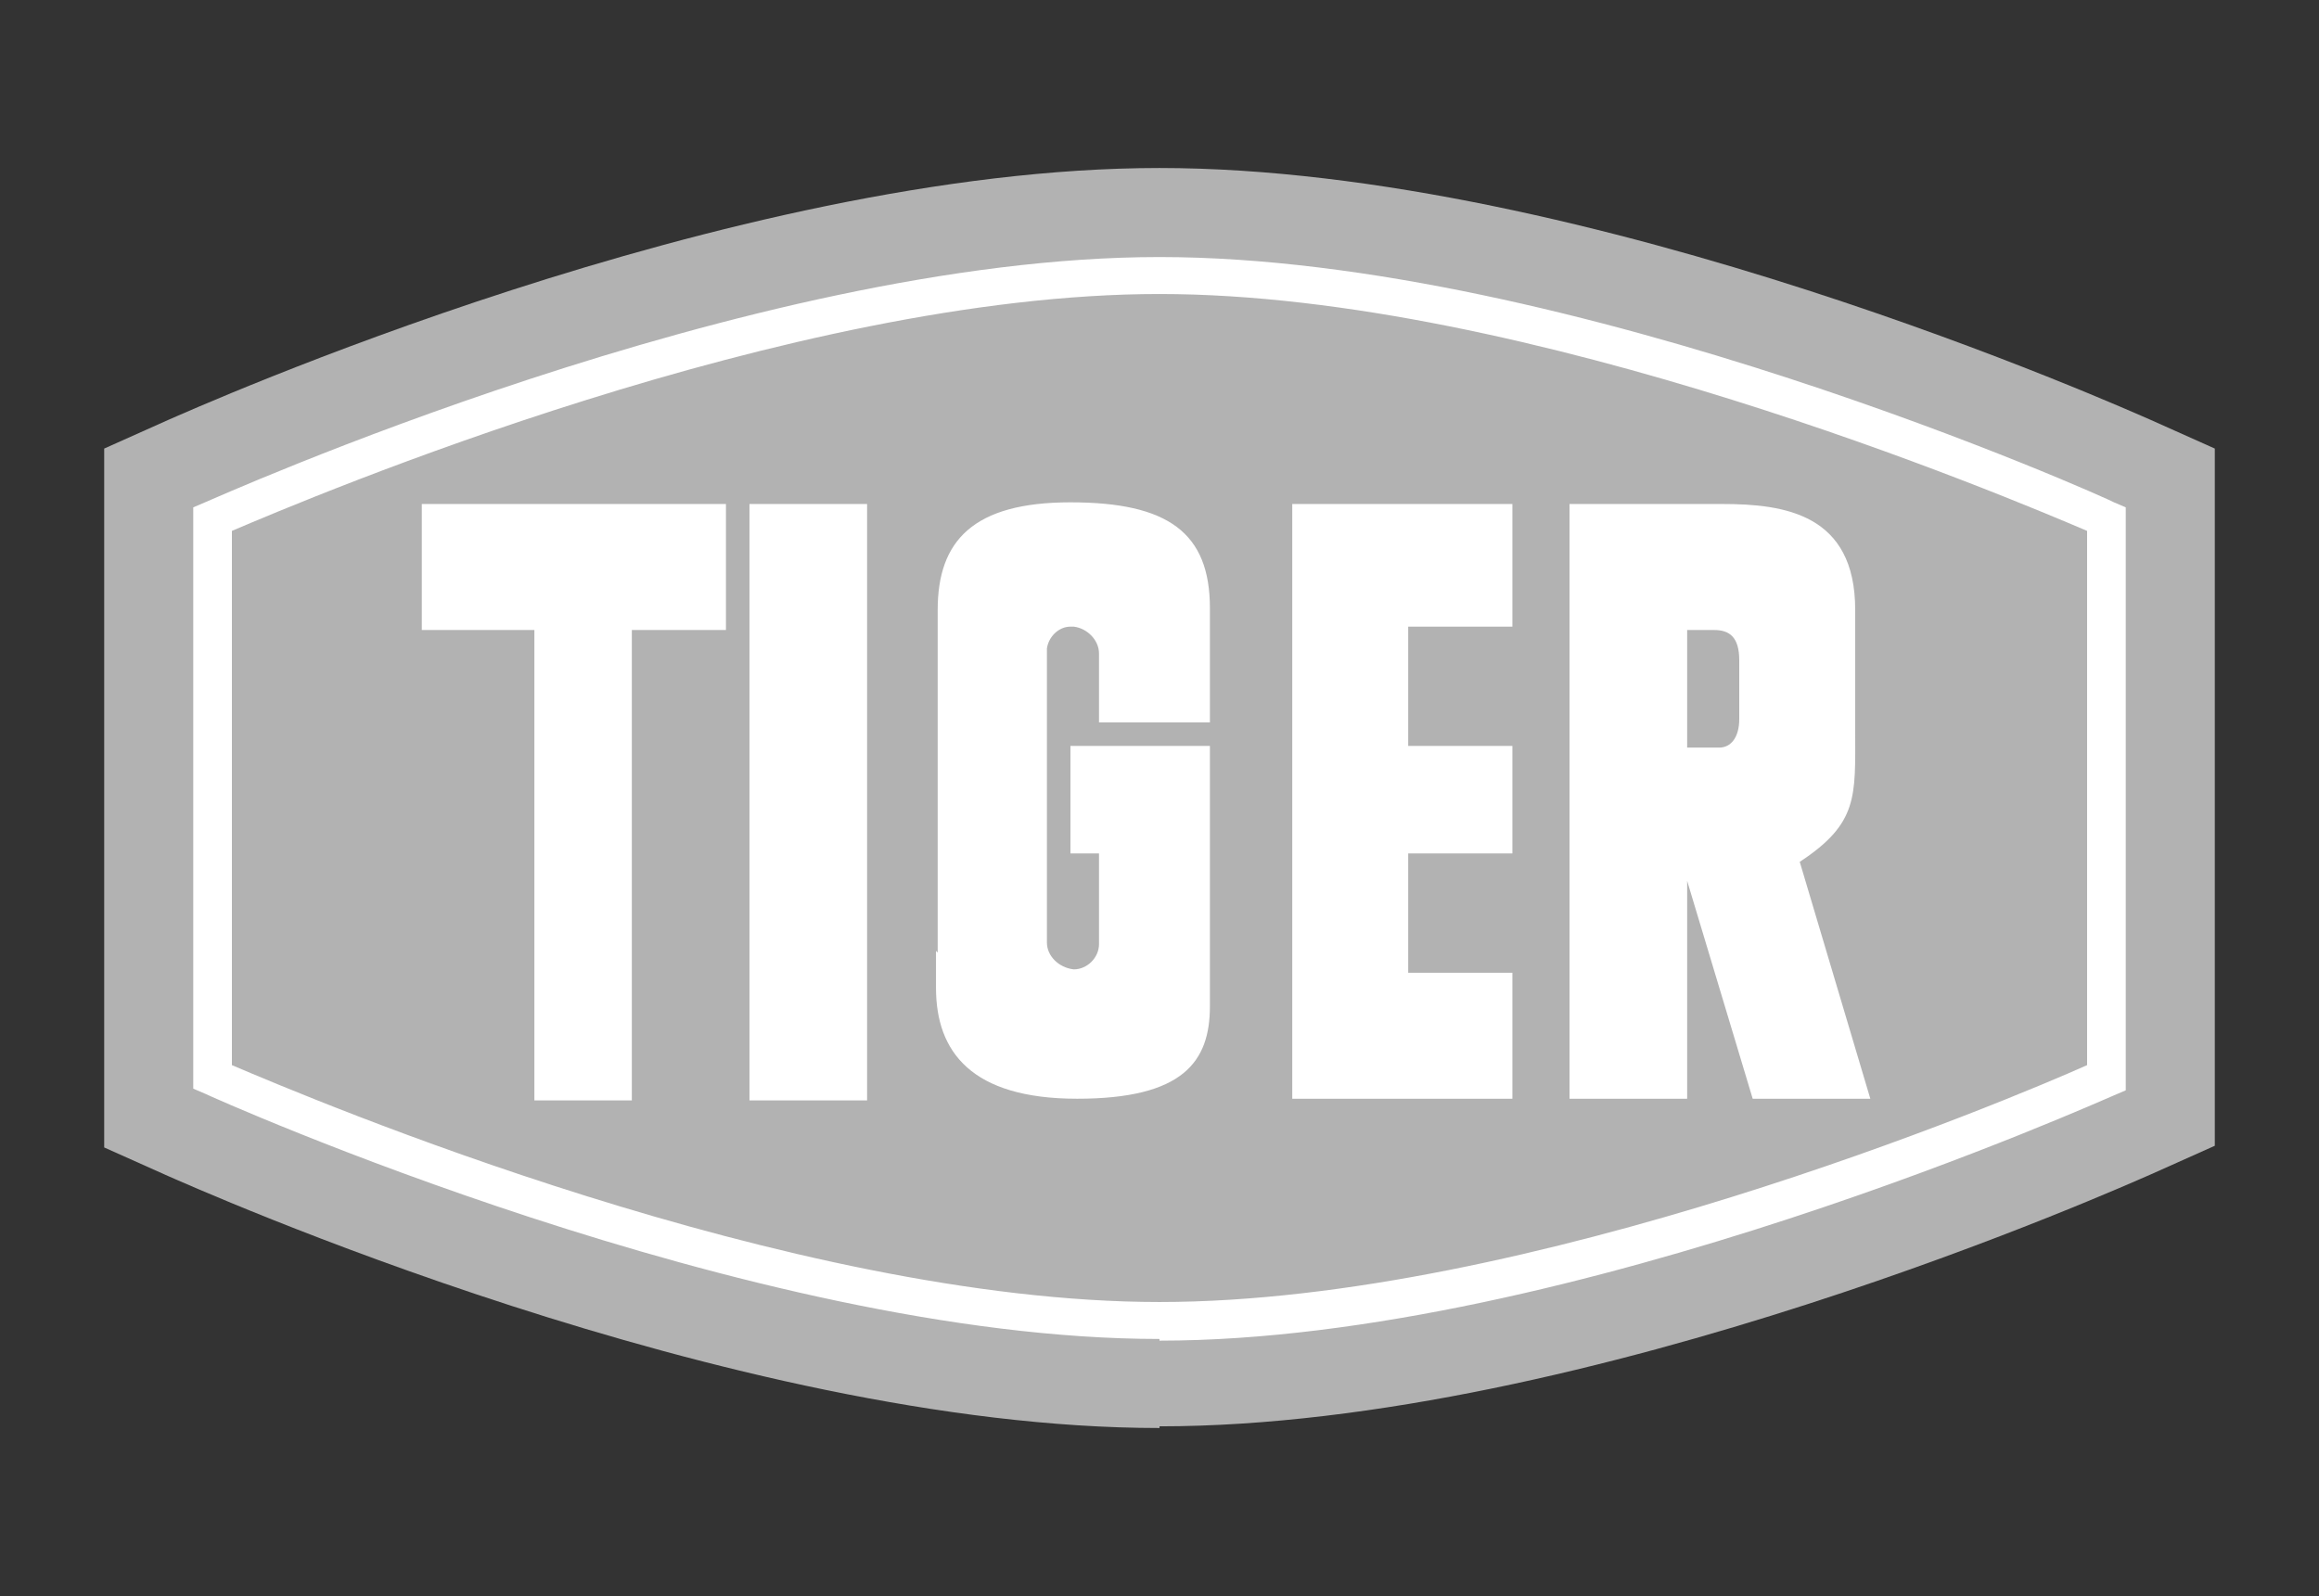
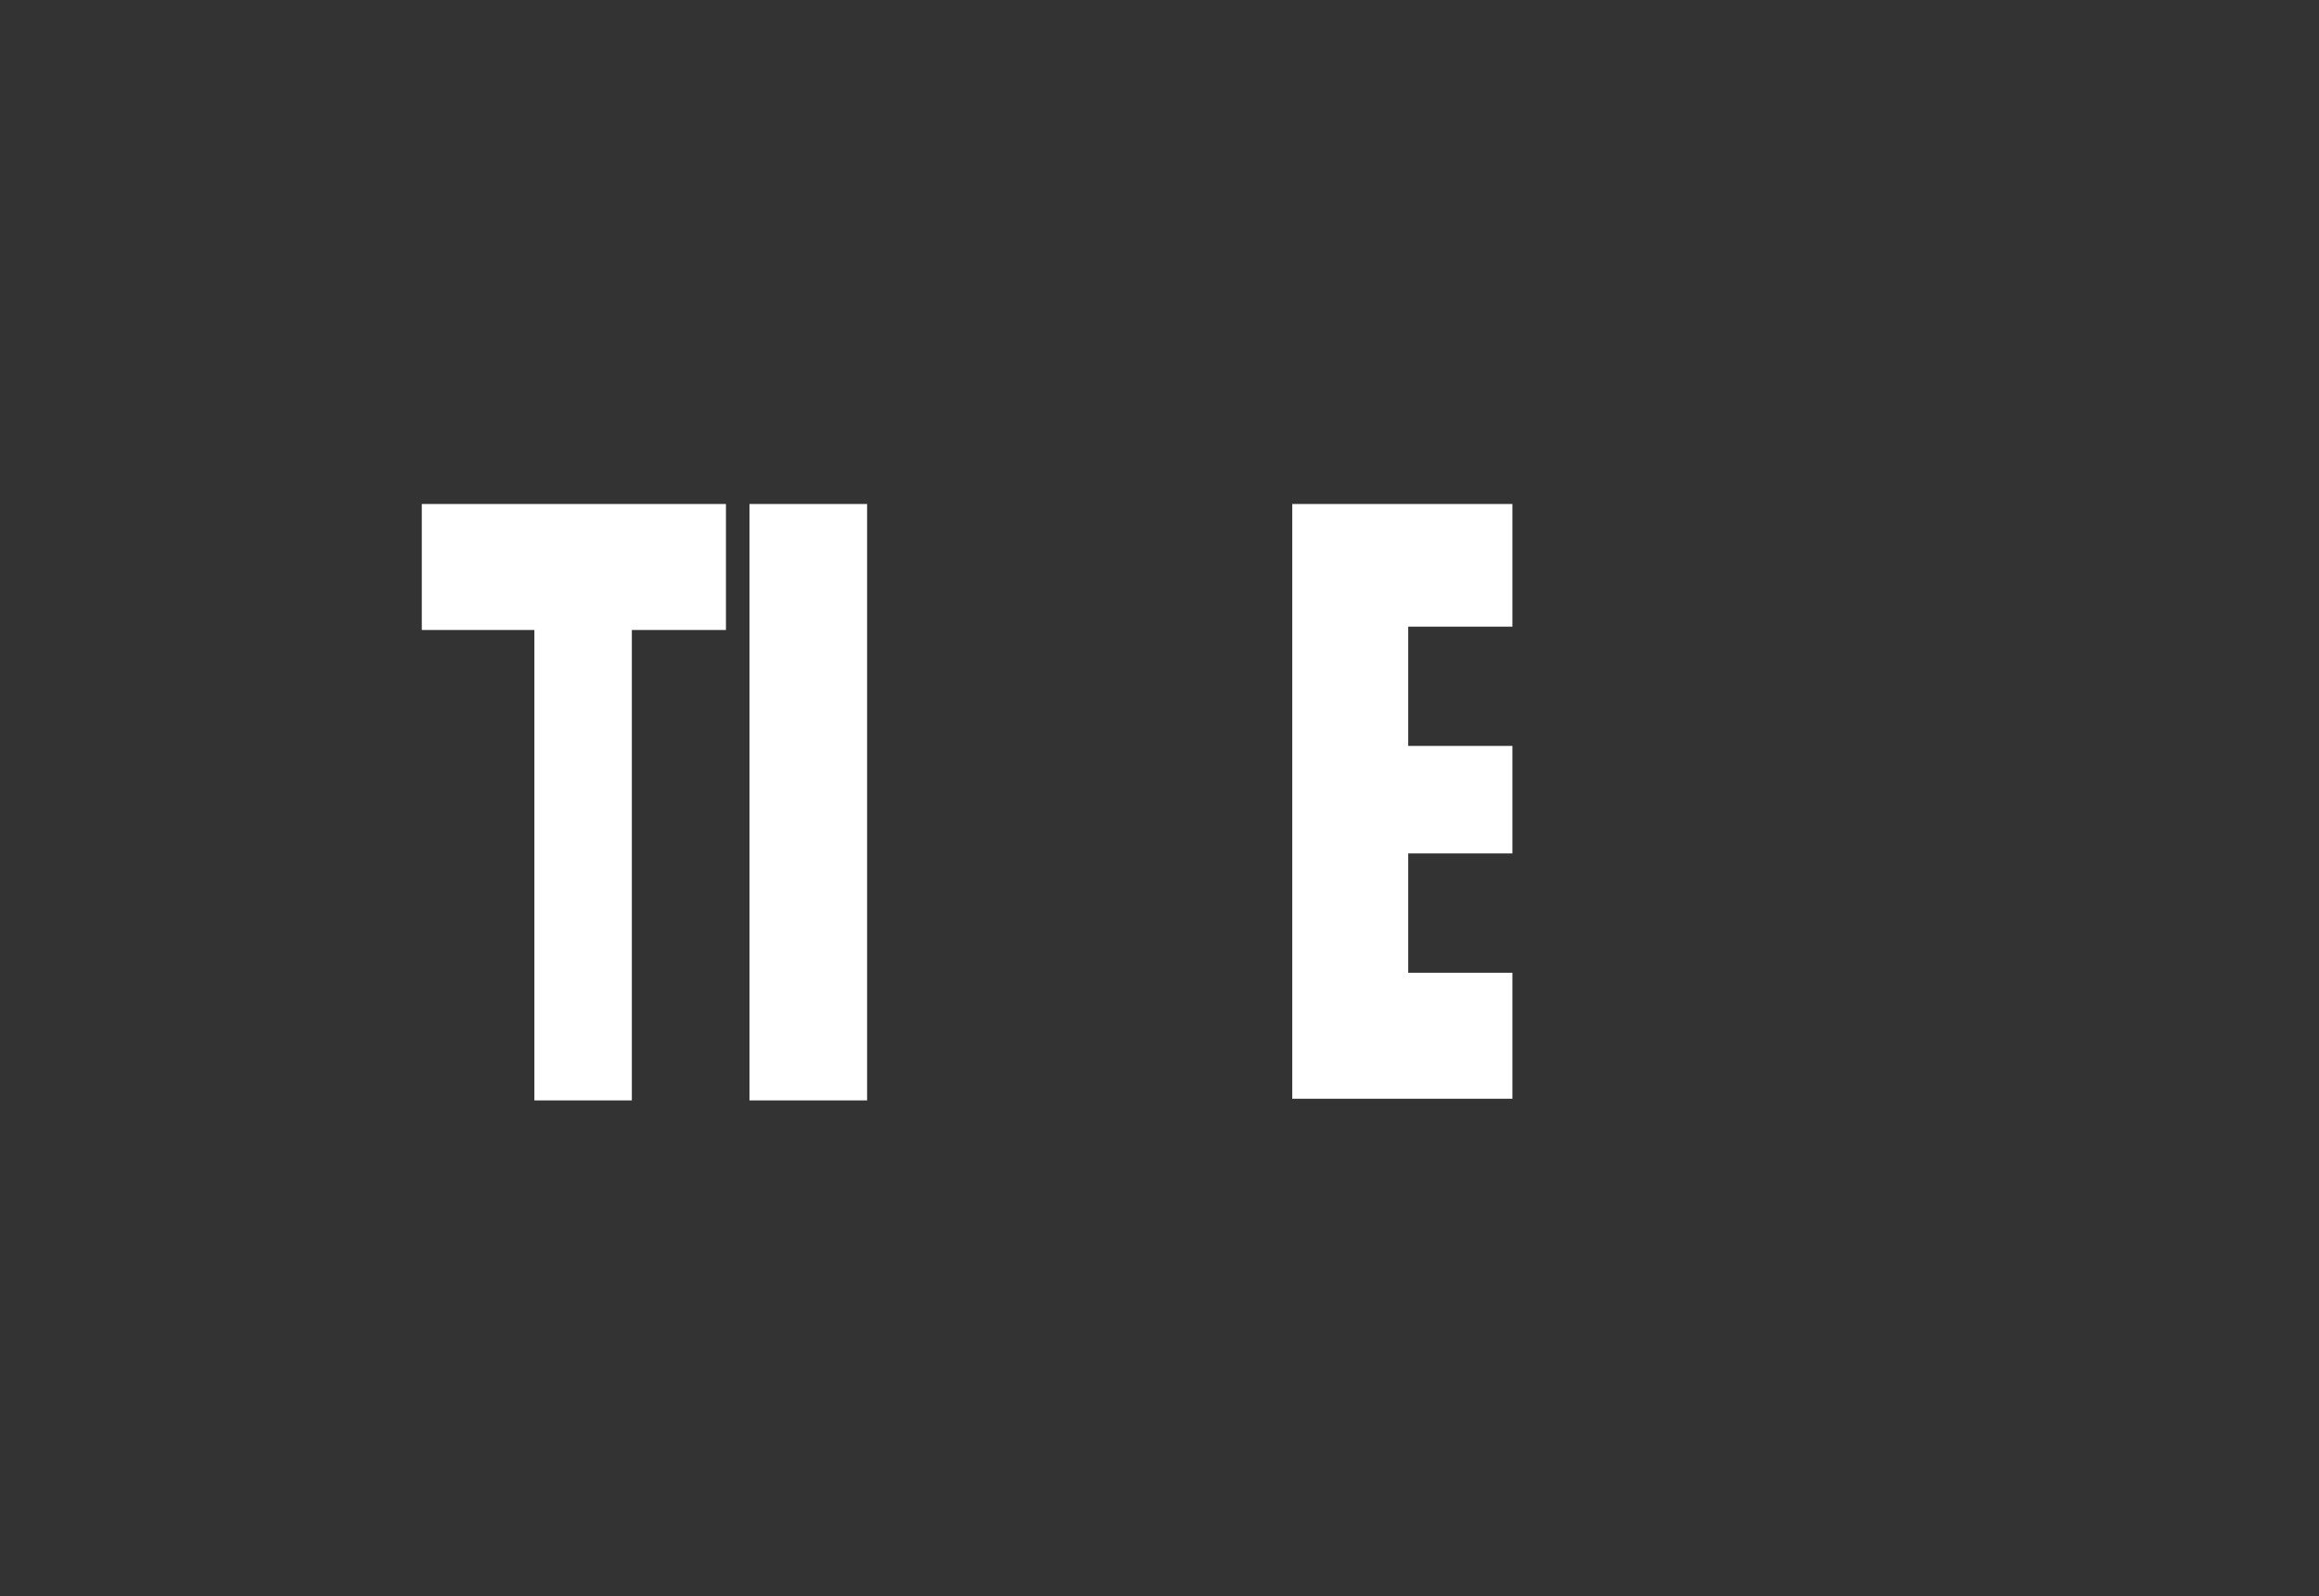
<svg xmlns="http://www.w3.org/2000/svg" id="Ebene_1" version="1.1" viewBox="0 0 138 95">
  <rect x="0" y="0" width="138" height="95" fill="#333333" stroke="none" />
  <defs>
    <style>
      .st0 {
        fill: #fff;
      }

      .st1 {
        fill: #b2b2b2;
      }
    </style>
  </defs>
-   <path class="st1" d="M69,85c-25.6,0-57.6-14.4-59-15l-3.8-1.7V26.7l3.8-1.7c1.4-.6,33.4-15,59-15s57.6,14.4,59,15l3.8,1.7v41.5l-3.8,1.7c-1.4.6-33.4,15-59,15h0Z" />
-   <path class="st0" d="M69,79.7c-24.4,0-56.4-14.4-56.8-14.6l-.7-.3V30.2l.7-.3c.3-.1,32.3-14.6,56.8-14.6s56.5,14.4,56.8,14.6l.7.3v34.7l-.7.3c-.3.1-32.3,14.6-56.8,14.6h0ZM13.8,63.4c4.7,2,33.2,14.1,55.2,14.1s50.5-12,55.2-14.1v-31.8c-4.7-2-33.2-14.1-55.2-14.1S18.5,29.6,13.8,31.6c0,0,0,31.8,0,31.8Z" />
  <path class="st0" d="M43.2,30h-18.1v7.5h6.7v28h5.8v-28h5.6v-7.5h0ZM44.6,30h7v35.5h-7V30ZM90,37.5v-7.5h-13.1s0,0,0,0v35.4h0s13.1,0,13.1,0v-7.5h-6.2v-7.1h6.2v-6.4h-6.2v-7.1s6.2,0,6.2,0Z" />
-   <path class="st0" d="M100.4,52.1v13.3h-7V30h9.1c3.7,0,7.9.6,7.9,6.3v7.2c0,3.9.2,5.5-3.3,7.8l4.2,14.1h-7l-4-13.3h0s0,0,0,0ZM102.3,44.5c.7,0,1.2-.6,1.2-1.7v-3.5c0-1.4-.6-1.8-1.5-1.8h-1.6v7s1.9,0,1.9,0ZM55.8,56.7v-20.4c0-4.1,2.1-6.4,7.9-6.4s8.3,1.8,8.3,6.3v6.8h-6.6v-4.1c0-.8-.7-1.5-1.5-1.6,0,0-.1,0-.2,0-.7,0-1.3.6-1.4,1.3v17.5c0,.8.7,1.5,1.6,1.6.8,0,1.5-.7,1.5-1.5,0,0,0,0,0,0v-5.4h-1.7v-6.4h8.3v15.5c0,3.3-1.6,5.5-7.9,5.5s-8.4-2.8-8.4-6.6v-2.2h0,0Z" />
</svg>